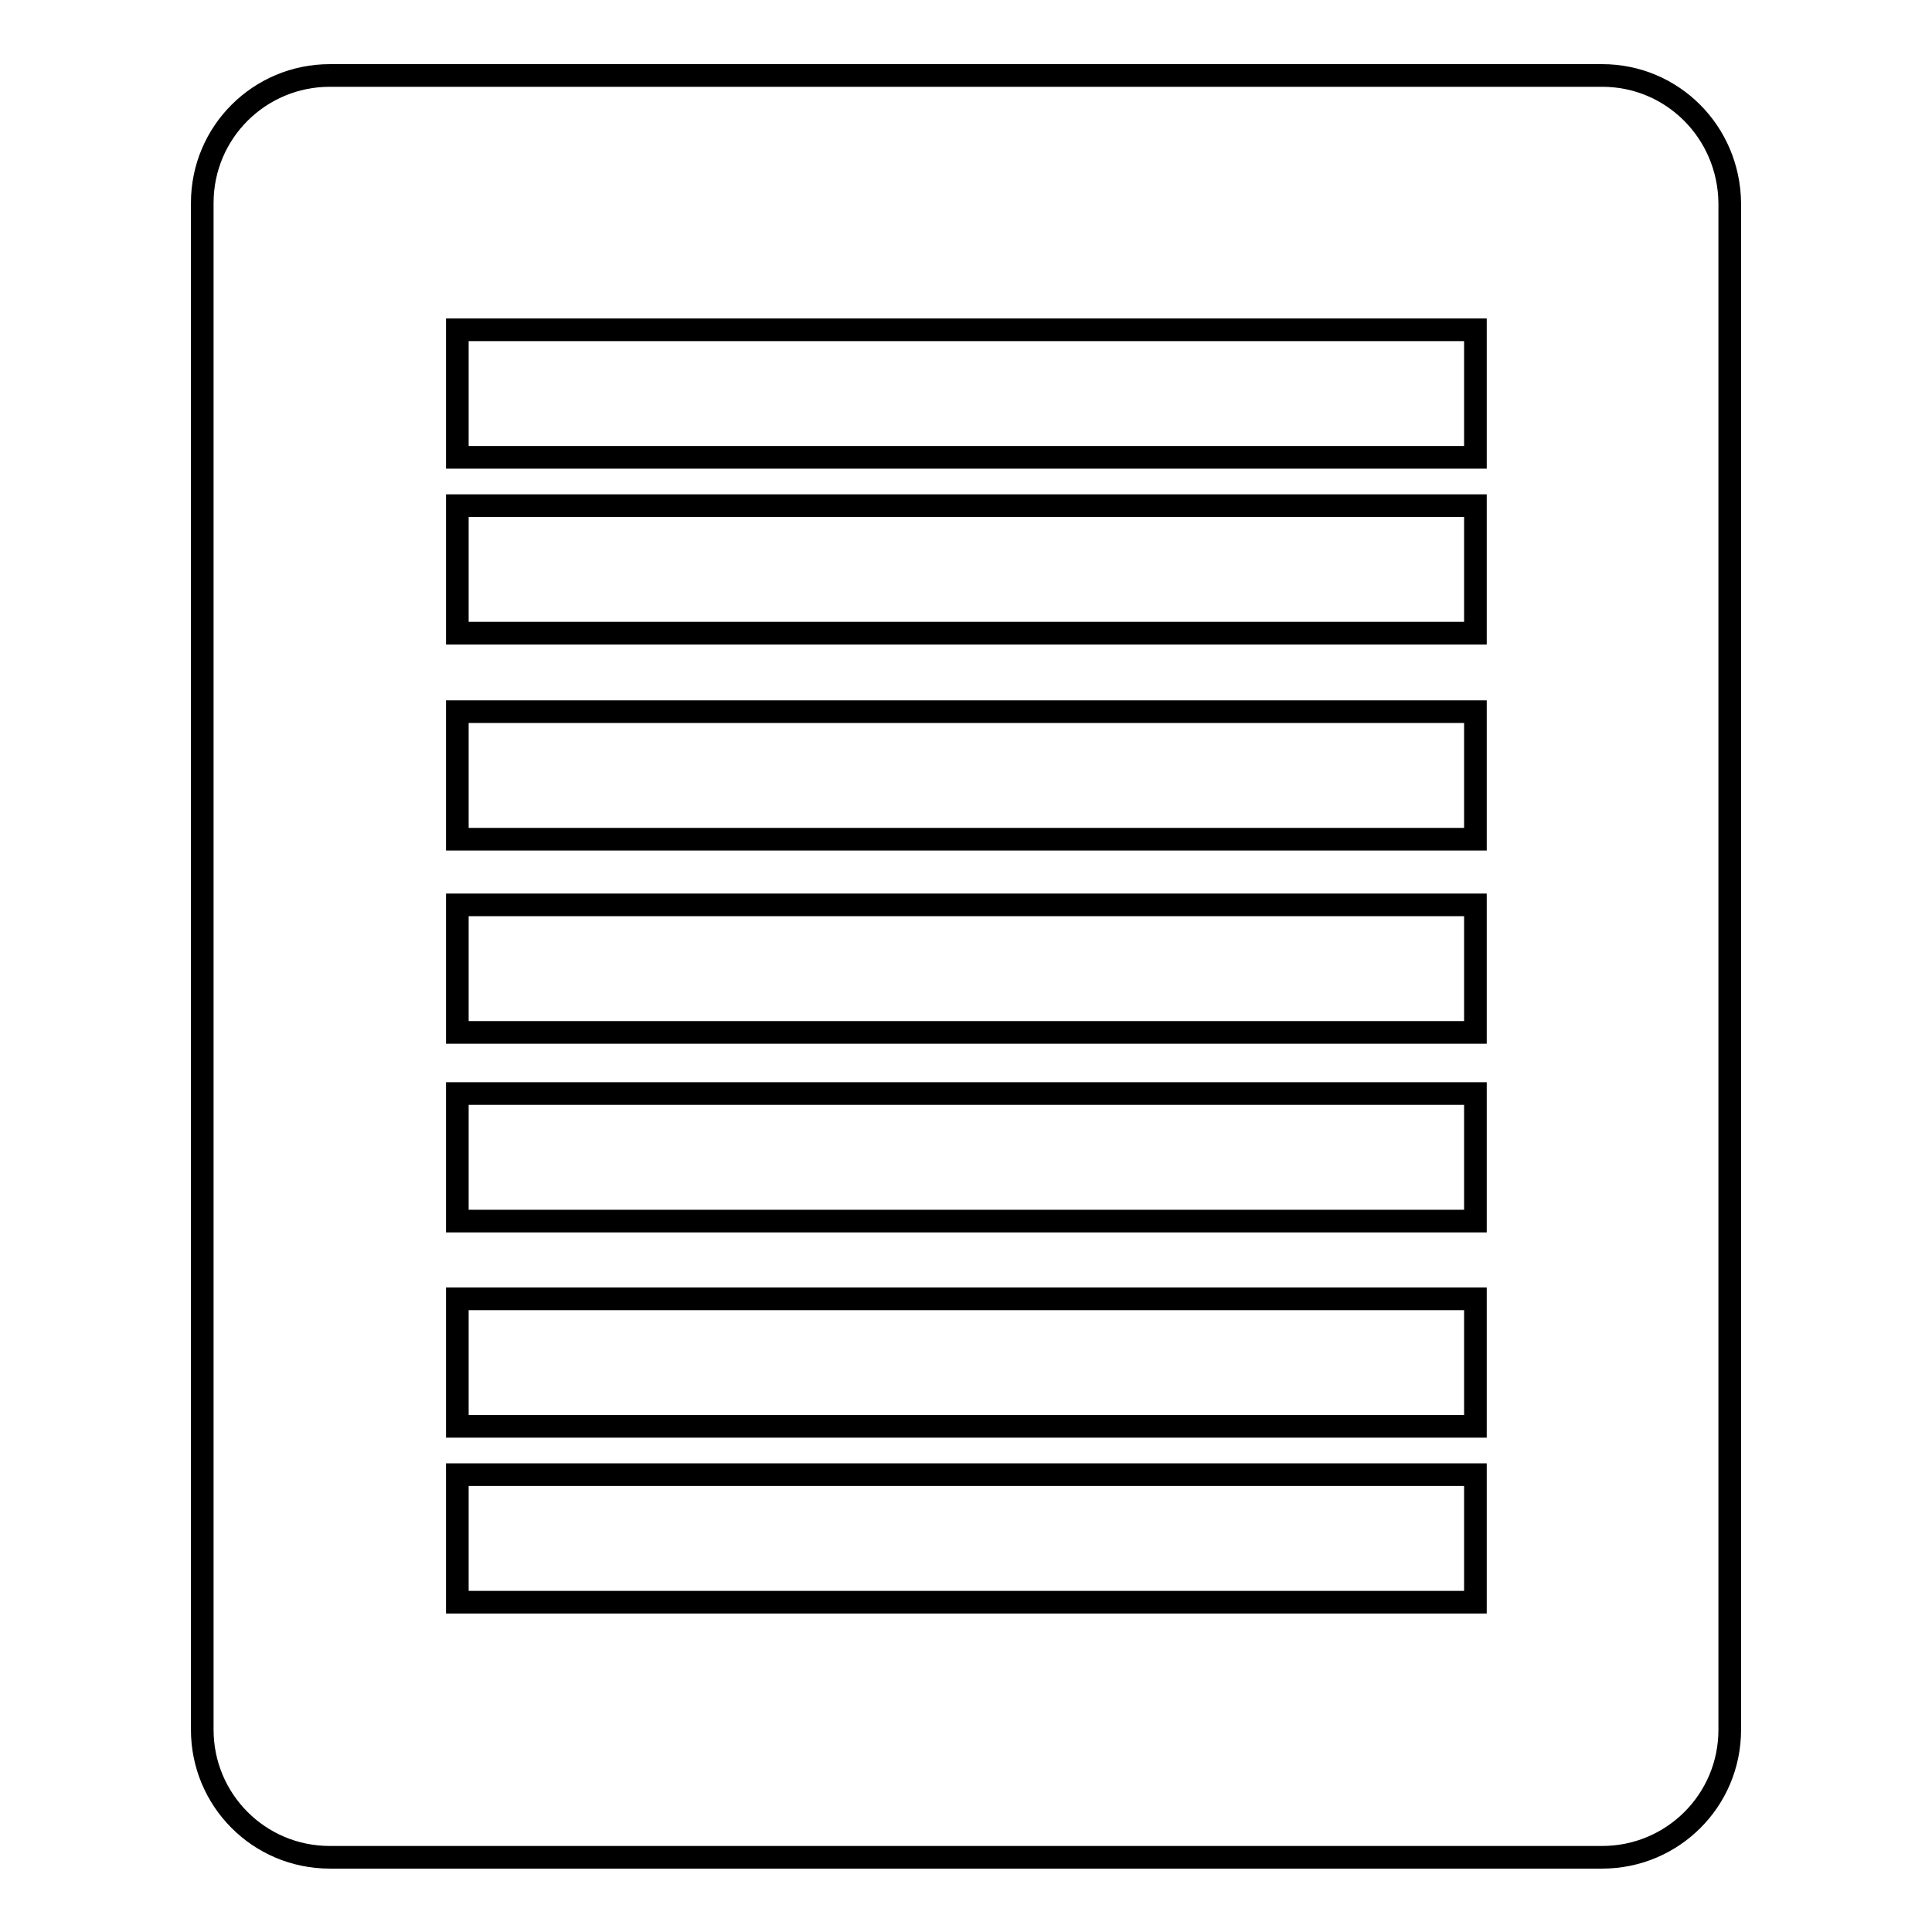
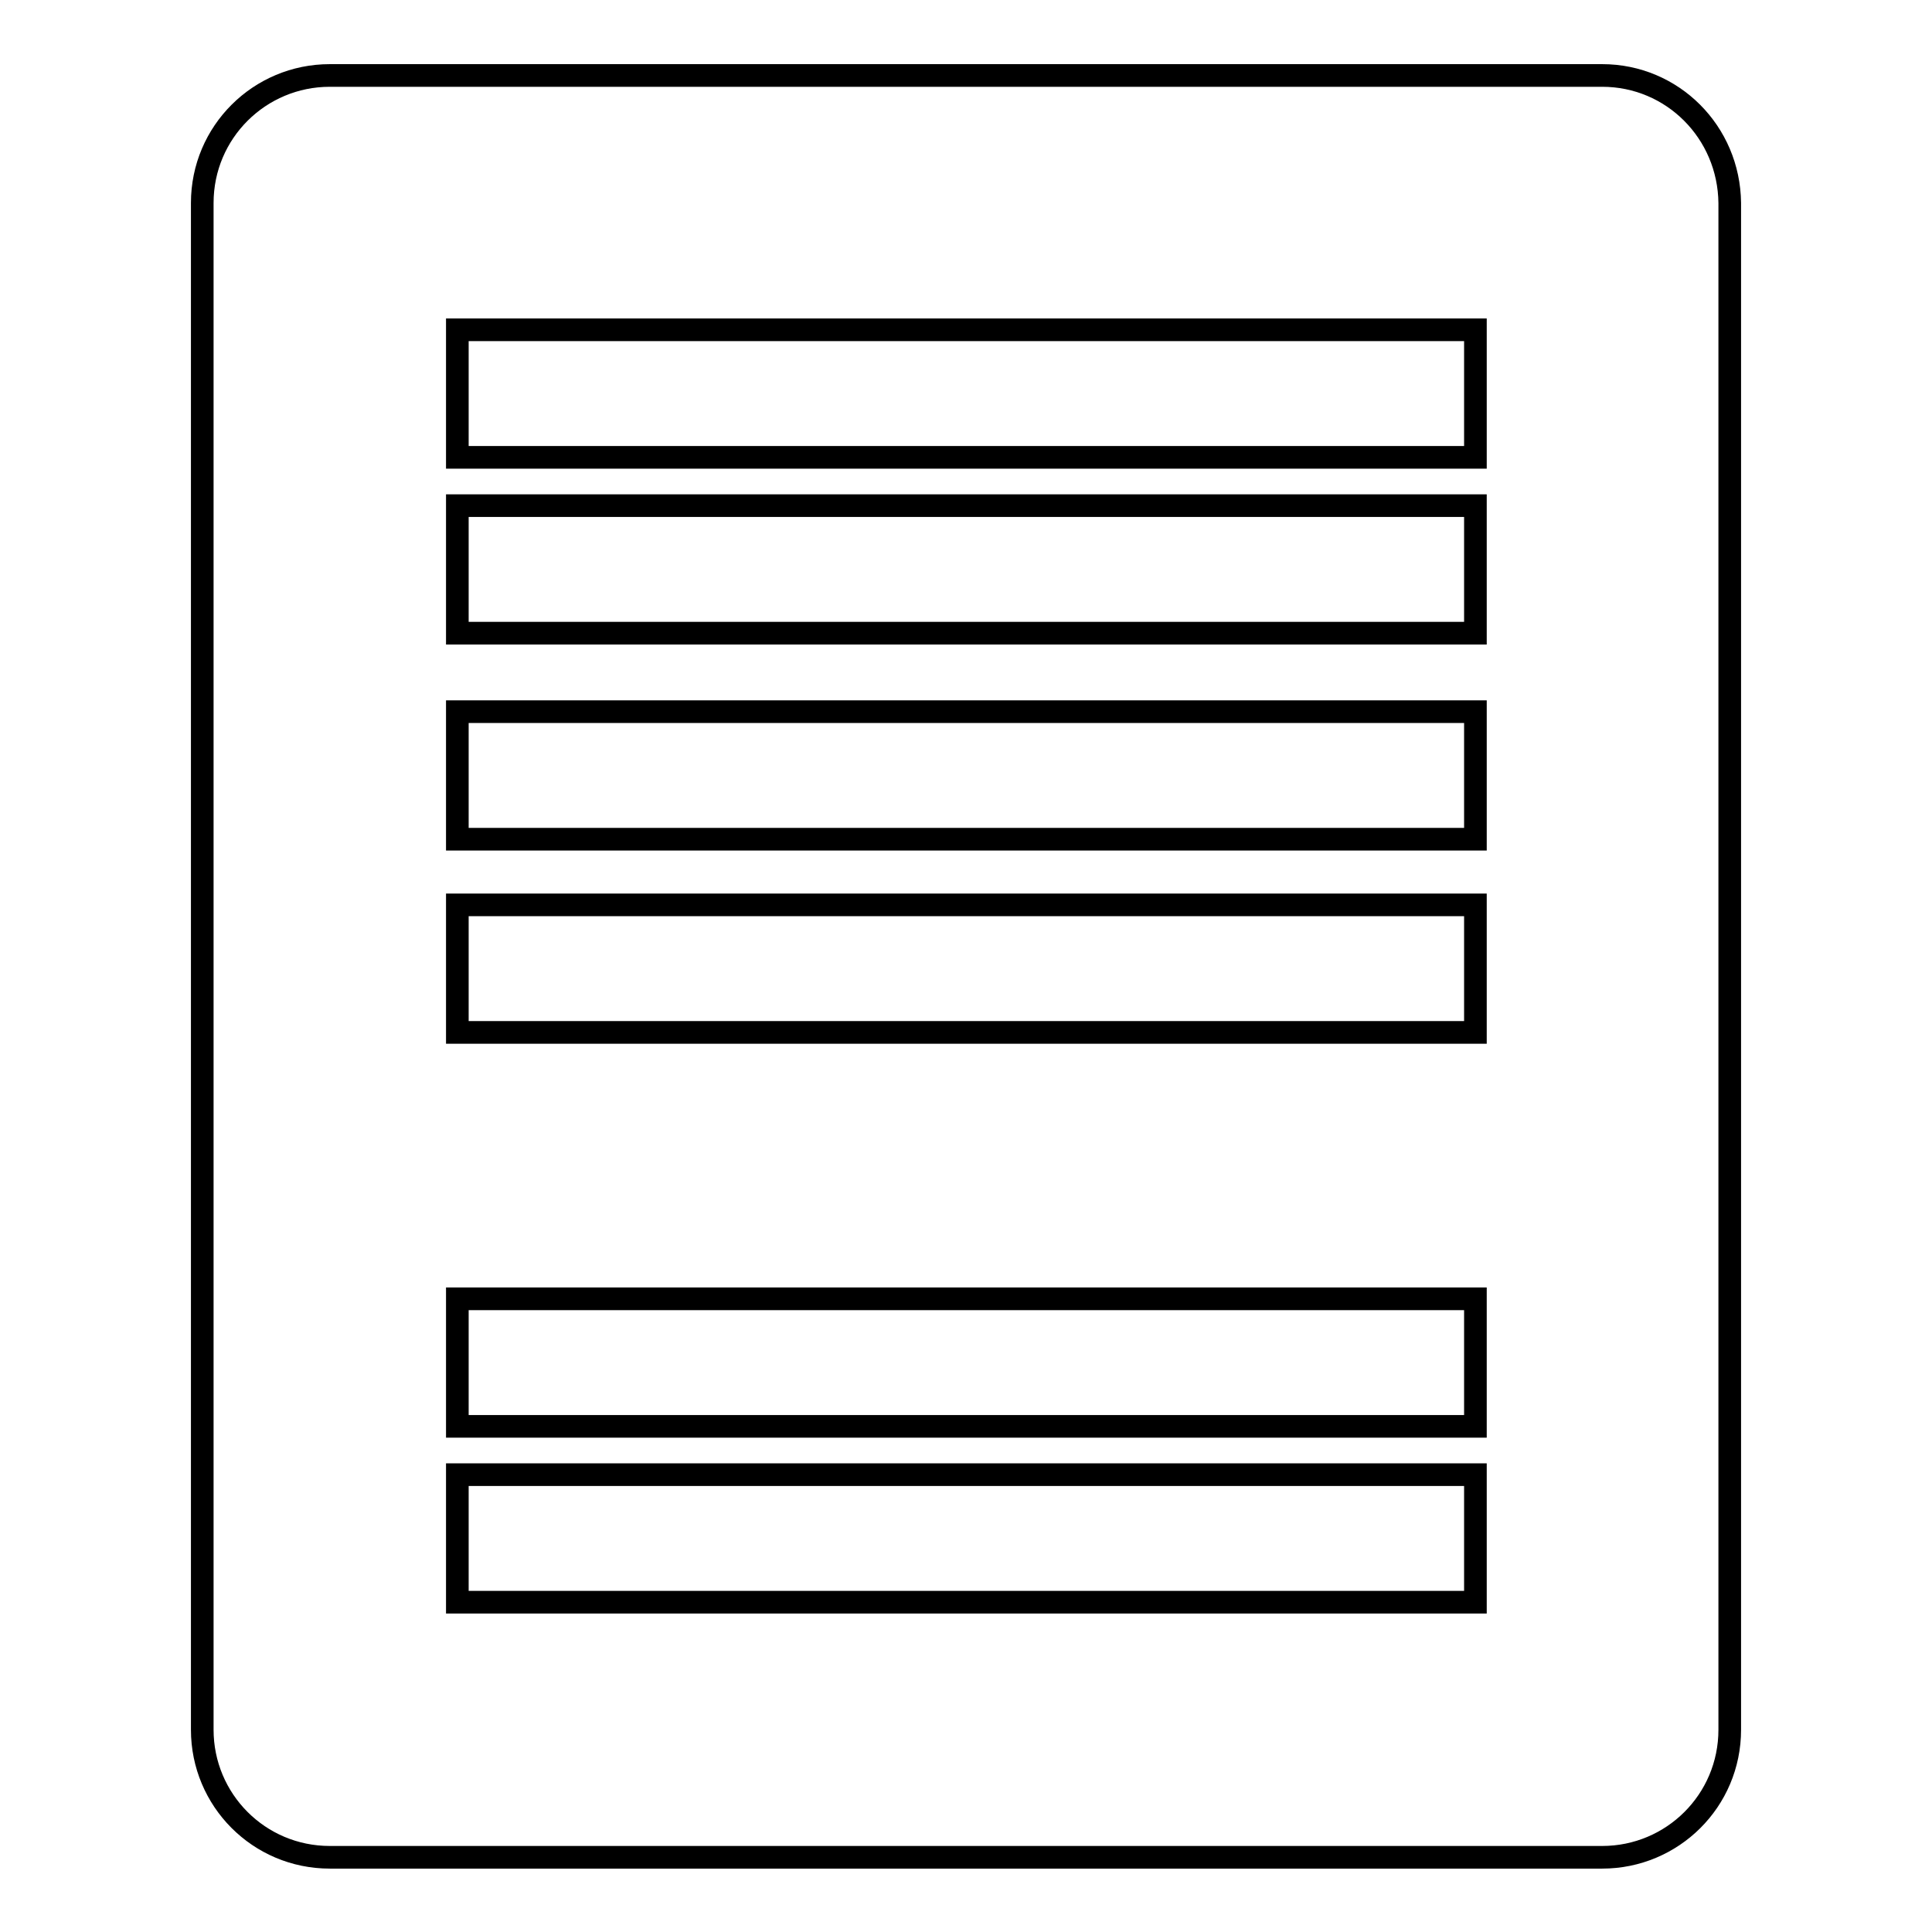
<svg xmlns="http://www.w3.org/2000/svg" version="1.1" x="0px" y="0px" viewBox="0 0 256 256" enable-background="new 0 0 256 256" xml:space="preserve">
  <g>
    <g>
      <path stroke-width="3" fill-opacity="0" stroke="#000000" d="M60.6,94.3h134.9v16.9H60.6V94.3L60.6,94.3z" />
-       <path stroke-width="3" fill-opacity="0" stroke="#000000" d="M60.6,144.9h134.9v16.9H60.6V144.9L60.6,144.9z" />
      <path stroke-width="3" fill-opacity="0" stroke="#000000" d="M60.6,195.4h134.9v16.9H60.6V195.4L60.6,195.4z" />
      <path stroke-width="3" fill-opacity="0" stroke="#000000" d="M60.6,43.7h134.9v16.9H60.6V43.7L60.6,43.7z" />
      <path stroke-width="3" fill-opacity="0" stroke="#000000" d="M212.3,10h-19.9h-13.8H77.4h-16H43.7c-9.3,0-16.9,7.5-16.9,16.9v202.3c0,9.3,7.5,16.9,16.9,16.9h168.6c9.3,0,16.9-7.5,16.9-16.9V26.9C229.1,17.5,221.6,10,212.3,10z M195.4,189H60.6v-16.9h134.9V189z M195.4,136.8H60.6v-16.9h134.9V136.8z M195.4,83.9H60.6V67h134.9V83.9z" />
    </g>
  </g>
</svg>